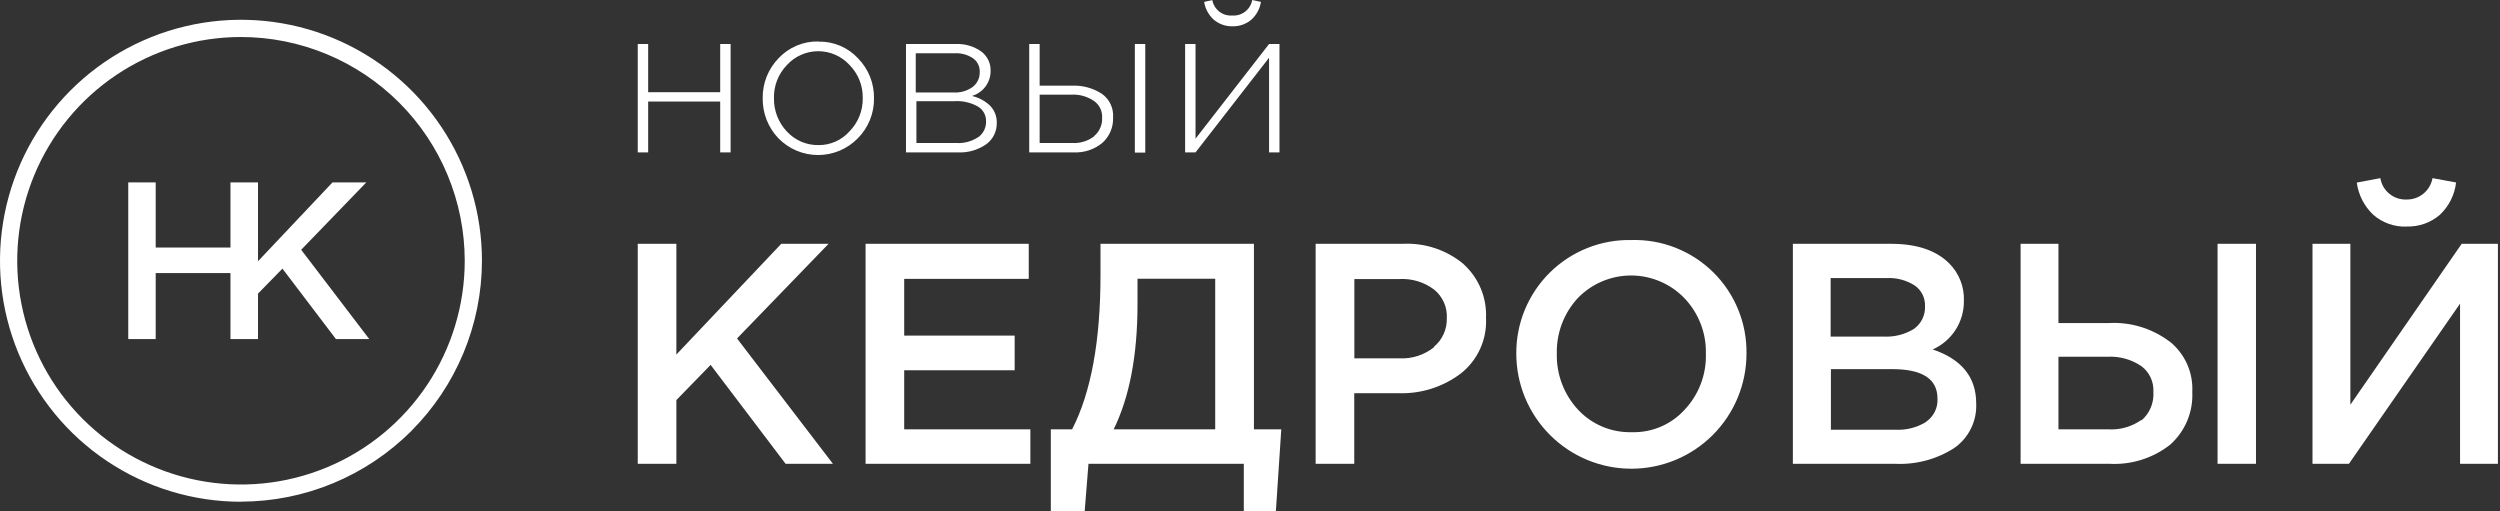
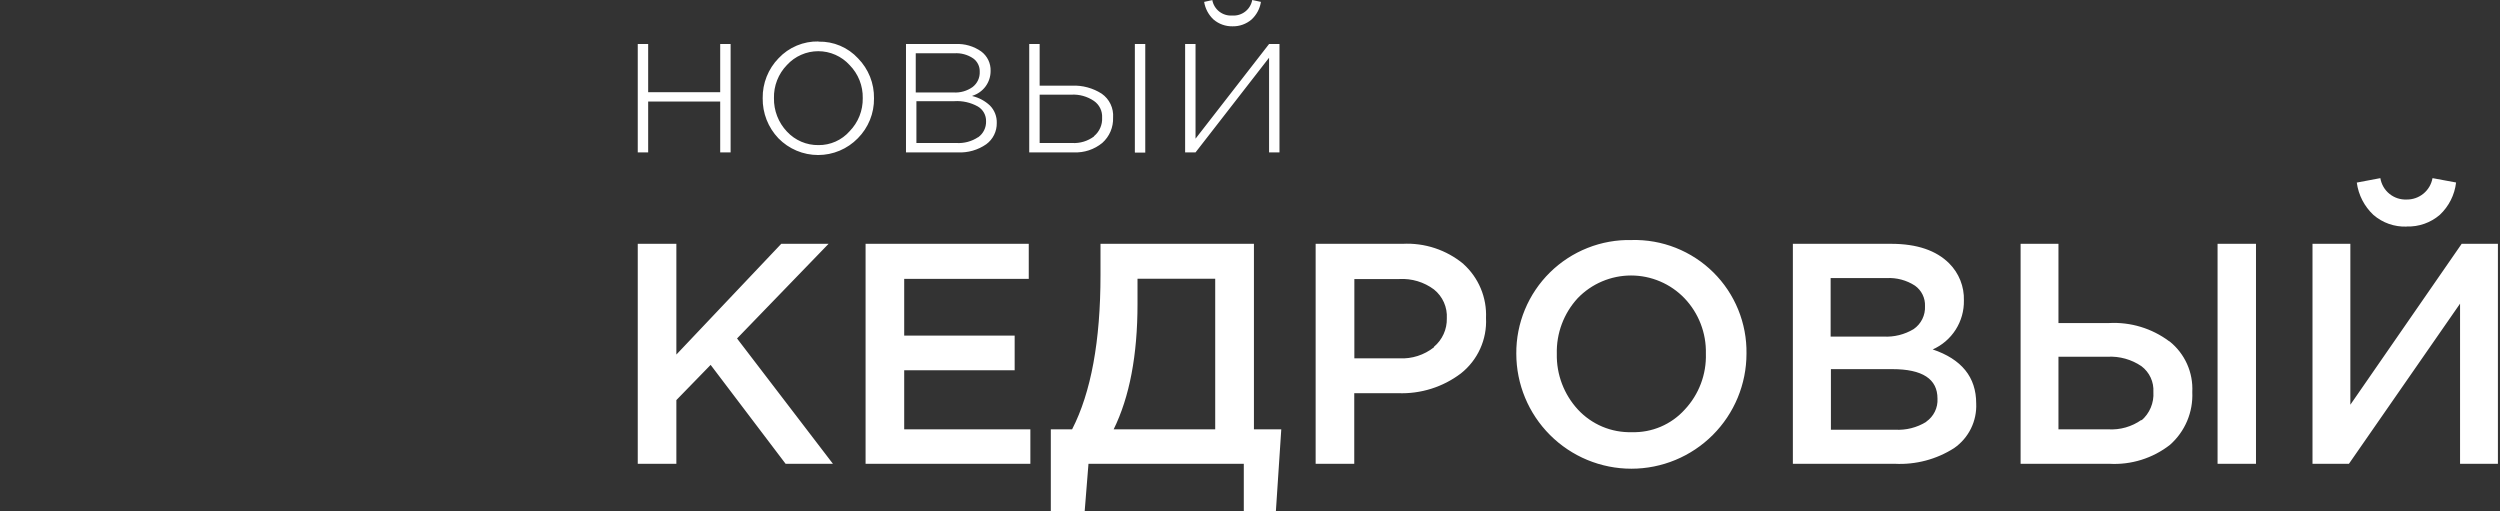
<svg xmlns="http://www.w3.org/2000/svg" width="225" height="46" viewBox="0 0 225 46" fill="none">
  <rect x="0" y="0" width="225" height="46" fill="#333333" stroke="none" />
  <g clip-path="url(#clip0_5779_369)">
    <path d="M129.056 31.255C128.175 31.954 127.07 32.309 125.946 32.251H121.892V25.113H125.946C127.061 25.052 128.161 25.383 129.056 26.05C129.443 26.36 129.75 26.759 129.952 27.212C130.153 27.666 130.243 28.161 130.214 28.656C130.225 29.142 130.127 29.624 129.926 30.066C129.726 30.509 129.428 30.9 129.056 31.212V31.255ZM224.812 21.944V41.741H221.405V27.328L211.404 41.741H208.125V21.944H211.532V36.425L221.55 21.944H224.812ZM114.83 46H111.942V41.741H97.963L97.622 46H94.573V38.64H96.489C98.193 35.324 99.045 30.692 99.045 24.746V21.944H112.854V38.64H115.315L114.83 46ZM131.714 23.758C130.178 22.486 128.219 21.838 126.228 21.944H118.408V41.741H121.883V35.386H125.819C127.856 35.468 129.859 34.839 131.484 33.606C132.23 33.016 132.825 32.255 133.217 31.388C133.61 30.521 133.79 29.573 133.741 28.622C133.782 27.712 133.621 26.803 133.269 25.962C132.917 25.121 132.383 24.368 131.705 23.758H131.714ZM199.581 41.741H203.039V21.944H199.581V41.741ZM151.63 36.86C151.029 37.526 150.29 38.053 149.465 38.405C148.64 38.756 147.748 38.924 146.851 38.896C145.946 38.92 145.046 38.751 144.212 38.4C143.378 38.049 142.628 37.524 142.012 36.86C140.756 35.498 140.075 33.703 140.113 31.851C140.064 30.001 140.736 28.205 141.987 26.842C142.609 26.195 143.356 25.679 144.182 25.328C145.009 24.976 145.897 24.794 146.796 24.794C147.694 24.794 148.583 24.976 149.409 25.328C150.235 25.679 150.982 26.195 151.604 26.842C152.881 28.182 153.573 29.975 153.529 31.825C153.587 33.689 152.904 35.499 151.63 36.86ZM146.851 21.603C145.492 21.572 144.142 21.814 142.879 22.315C141.615 22.816 140.466 23.565 139.497 24.518C138.529 25.472 137.762 26.61 137.241 27.865C136.721 29.12 136.457 30.467 136.467 31.825C136.467 34.573 137.558 37.207 139.501 39.15C141.443 41.093 144.078 42.184 146.825 42.184C149.573 42.184 152.207 41.093 154.15 39.15C156.093 37.207 157.184 34.573 157.184 31.825C157.205 30.468 156.951 29.12 156.438 27.863C155.925 26.606 155.163 25.465 154.198 24.511C153.232 23.555 152.084 22.806 150.821 22.306C149.559 21.806 148.208 21.567 146.851 21.603ZM192.732 37.788C191.859 38.407 190.801 38.707 189.733 38.64H185.261V32.106H189.674C190.759 32.048 191.833 32.347 192.732 32.958C193.089 33.227 193.373 33.58 193.561 33.986C193.748 34.392 193.832 34.838 193.805 35.284C193.836 35.764 193.755 36.244 193.569 36.688C193.383 37.131 193.096 37.526 192.732 37.839V37.788ZM195.219 30.709C193.666 29.549 191.754 28.971 189.818 29.074H185.261V21.944H181.854V41.741H189.835C191.802 41.854 193.743 41.249 195.296 40.037C195.965 39.446 196.494 38.712 196.842 37.889C197.19 37.066 197.348 36.176 197.306 35.284C197.352 34.416 197.19 33.551 196.835 32.758C196.479 31.966 195.94 31.269 195.262 30.726L195.219 30.709ZM216.609 20.385C217.696 20.42 218.757 20.046 219.582 19.337C220.4 18.57 220.919 17.538 221.047 16.424L218.926 16.032C218.829 16.579 218.539 17.074 218.11 17.427C217.681 17.78 217.139 17.968 216.584 17.957C216.024 17.979 215.476 17.795 215.043 17.44C214.61 17.086 214.321 16.585 214.232 16.032L212.111 16.432C212.259 17.548 212.789 18.577 213.611 19.346C214.435 20.056 215.496 20.43 216.584 20.393L216.609 20.385ZM109.369 38.64V25.087H102.376V27.353C102.376 31.97 101.66 35.733 100.229 38.64H109.369ZM173.361 37.967C172.521 38.485 171.543 38.732 170.558 38.674H164.782V33.222H170.302C173.023 33.222 174.38 34.108 174.374 35.88C174.396 36.283 174.315 36.685 174.137 37.047C173.96 37.41 173.692 37.721 173.361 37.95V37.967ZM164.782 25.027H169.791C170.694 24.978 171.589 25.216 172.347 25.709C172.639 25.916 172.874 26.193 173.032 26.514C173.19 26.836 173.265 27.191 173.25 27.549C173.27 27.953 173.187 28.355 173.008 28.717C172.829 29.079 172.56 29.39 172.228 29.619C171.41 30.111 170.463 30.346 169.51 30.292H164.757V25.027H164.782ZM173.923 31.459C174.778 31.084 175.503 30.464 176.007 29.677C176.51 28.89 176.769 27.972 176.751 27.038C176.769 26.42 176.66 25.805 176.432 25.231C176.203 24.657 175.86 24.135 175.422 23.699C174.252 22.535 172.526 21.95 170.243 21.944H161.358V41.741H170.532C172.417 41.838 174.284 41.344 175.874 40.327C176.518 39.879 177.037 39.276 177.385 38.572C177.732 37.869 177.895 37.089 177.858 36.306C177.858 33.944 176.546 32.322 173.923 31.442V31.459ZM74.571 21.944H70.312L60.873 31.91V21.944H57.398V41.741H60.873V36.008L63.957 32.839L70.704 41.741H74.963L66.334 30.462L74.571 21.944ZM81.386 33.325H91.319V30.207H81.378V25.096H92.588V21.944H77.902V41.741H92.733V38.64H81.378V33.325H81.386Z" fill="white" />
    <path d="M98.466 12.275C97.901 12.7 97.204 12.911 96.498 12.871H93.568V8.519H96.421C97.14 8.479 97.852 8.677 98.449 9.081C98.692 9.247 98.888 9.473 99.018 9.737C99.148 10.001 99.207 10.295 99.19 10.588C99.208 10.903 99.151 11.217 99.025 11.505C98.9 11.794 98.708 12.049 98.466 12.25V12.275ZM109.105 0C109.18 0.414 109.405 0.785 109.736 1.043C110.068 1.301 110.484 1.427 110.903 1.397C111.322 1.427 111.737 1.301 112.069 1.043C112.401 0.785 112.626 0.414 112.7 0L113.484 0.17C113.389 0.783 113.089 1.345 112.632 1.763C112.157 2.166 111.551 2.381 110.928 2.368C110.306 2.381 109.7 2.166 109.225 1.763C108.771 1.342 108.471 0.781 108.373 0.17L109.156 0L109.105 0ZM99.156 8.433C98.36 7.922 97.426 7.669 96.481 7.709H93.568V3.961H92.63V13.715H96.651C97.579 13.756 98.489 13.452 99.207 12.863C99.527 12.577 99.78 12.225 99.948 11.83C100.115 11.435 100.194 11.009 100.178 10.58C100.208 10.164 100.13 9.748 99.951 9.371C99.772 8.995 99.498 8.672 99.156 8.433ZM114.216 3.961L107.598 12.48V3.961H106.661V13.715H107.598L114.216 5.196V13.715H115.153V3.961H114.216ZM88.022 12.352C87.45 12.729 86.772 12.911 86.088 12.871H82.477V9.106H85.884C86.622 9.057 87.359 9.223 88.005 9.583C88.237 9.719 88.428 9.915 88.559 10.15C88.689 10.386 88.754 10.652 88.746 10.921C88.754 11.199 88.694 11.475 88.571 11.724C88.447 11.974 88.265 12.189 88.039 12.352H88.022ZM82.477 4.796H85.884C86.487 4.754 87.087 4.916 87.588 5.256C87.776 5.391 87.928 5.571 88.03 5.779C88.133 5.987 88.183 6.217 88.175 6.449C88.188 6.715 88.136 6.981 88.023 7.223C87.91 7.465 87.74 7.676 87.528 7.837C87.032 8.188 86.431 8.359 85.824 8.323H82.417V4.796H82.477ZM87.511 8.621C87.988 8.474 88.406 8.178 88.702 7.777C88.998 7.375 89.157 6.888 89.155 6.389C89.167 6.048 89.095 5.709 88.947 5.402C88.798 5.095 88.577 4.828 88.303 4.626C87.632 4.155 86.822 3.921 86.003 3.961H81.539V13.715H86.208C87.117 13.76 88.016 13.502 88.763 12.982C89.062 12.763 89.304 12.475 89.468 12.143C89.633 11.811 89.715 11.445 89.709 11.074C89.719 10.784 89.67 10.494 89.564 10.223C89.459 9.952 89.299 9.705 89.095 9.498C88.651 9.08 88.105 8.787 87.511 8.646V8.621ZM102.154 13.732H103.074V3.961H102.137V13.715L102.154 13.732ZM64.818 8.297H58.335V3.961H57.398V13.715H58.335V9.14H64.818V13.715H65.755V3.961H64.818V8.297ZM76.462 11.815C76.113 12.211 75.683 12.527 75.201 12.741C74.719 12.956 74.196 13.064 73.668 13.059C73.135 13.067 72.606 12.963 72.116 12.753C71.626 12.543 71.185 12.232 70.823 11.841C70.055 11.03 69.636 9.95 69.656 8.834C69.642 8.284 69.739 7.737 69.939 7.225C70.139 6.713 70.44 6.247 70.823 5.852C71.181 5.46 71.616 5.147 72.102 4.933C72.587 4.718 73.112 4.608 73.643 4.608C74.174 4.608 74.698 4.718 75.184 4.933C75.669 5.147 76.105 5.46 76.462 5.852C76.849 6.245 77.154 6.711 77.357 7.223C77.56 7.735 77.659 8.283 77.647 8.834C77.656 9.384 77.557 9.931 77.354 10.443C77.15 10.955 76.847 11.421 76.462 11.815ZM73.668 3.731C72.997 3.716 72.33 3.843 71.71 4.103C71.091 4.362 70.533 4.749 70.073 5.239C69.61 5.714 69.245 6.277 68.999 6.894C68.754 7.51 68.632 8.17 68.642 8.834C68.621 10.177 69.129 11.474 70.056 12.446C70.522 12.922 71.077 13.301 71.691 13.56C72.305 13.819 72.964 13.952 73.63 13.952C74.296 13.952 74.955 13.819 75.569 13.56C76.183 13.301 76.739 12.922 77.204 12.446C77.674 11.974 78.044 11.412 78.295 10.795C78.545 10.178 78.669 9.517 78.66 8.851C78.671 8.187 78.551 7.527 78.305 6.91C78.059 6.293 77.694 5.731 77.229 5.256C76.777 4.765 76.226 4.377 75.612 4.117C74.998 3.857 74.335 3.731 73.668 3.748V3.731Z" fill="white" />
-     <path d="M21.688 3.331C17.705 3.331 13.812 4.512 10.5 6.725C7.189 8.937 4.607 12.083 3.083 15.762C1.559 19.442 1.16 23.491 1.937 27.397C2.714 31.304 4.632 34.892 7.449 37.708C10.265 40.525 13.853 42.443 17.759 43.219C21.666 43.996 25.715 43.598 29.395 42.074C33.074 40.549 36.219 37.968 38.432 34.657C40.645 31.345 41.826 27.452 41.826 23.469C41.821 18.129 39.698 13.01 35.923 9.234C32.147 5.459 27.028 3.335 21.688 3.331ZM21.688 45.157C17.399 45.157 13.206 43.885 9.639 41.502C6.072 39.119 3.292 35.731 1.651 31.768C0.009 27.805 -0.42 23.445 0.417 19.238C1.254 15.03 3.319 11.166 6.352 8.133C9.385 5.1 13.25 3.034 17.457 2.197C21.664 1.36 26.025 1.79 29.988 3.431C33.951 5.073 37.338 7.853 39.721 11.419C42.104 14.986 43.376 19.179 43.376 23.469C43.367 29.217 41.079 34.727 37.014 38.791C32.948 42.855 27.437 45.142 21.688 45.148V45.157Z" fill="white" />
-     <path d="M27.106 22.48L32.967 16.415H29.925L23.221 23.511V16.415H20.742V22.276H14.013V16.415H11.543V30.513H14.013V24.576H20.742V30.513H23.221V26.424L25.419 24.176L30.232 30.513H33.231L27.106 22.48Z" fill="white" />
  </g>
  <defs>
    <clipPath id="clip0_5779_369">
      <rect width="224.812" height="46" fill="white" />
    </clipPath>
  </defs>
</svg>